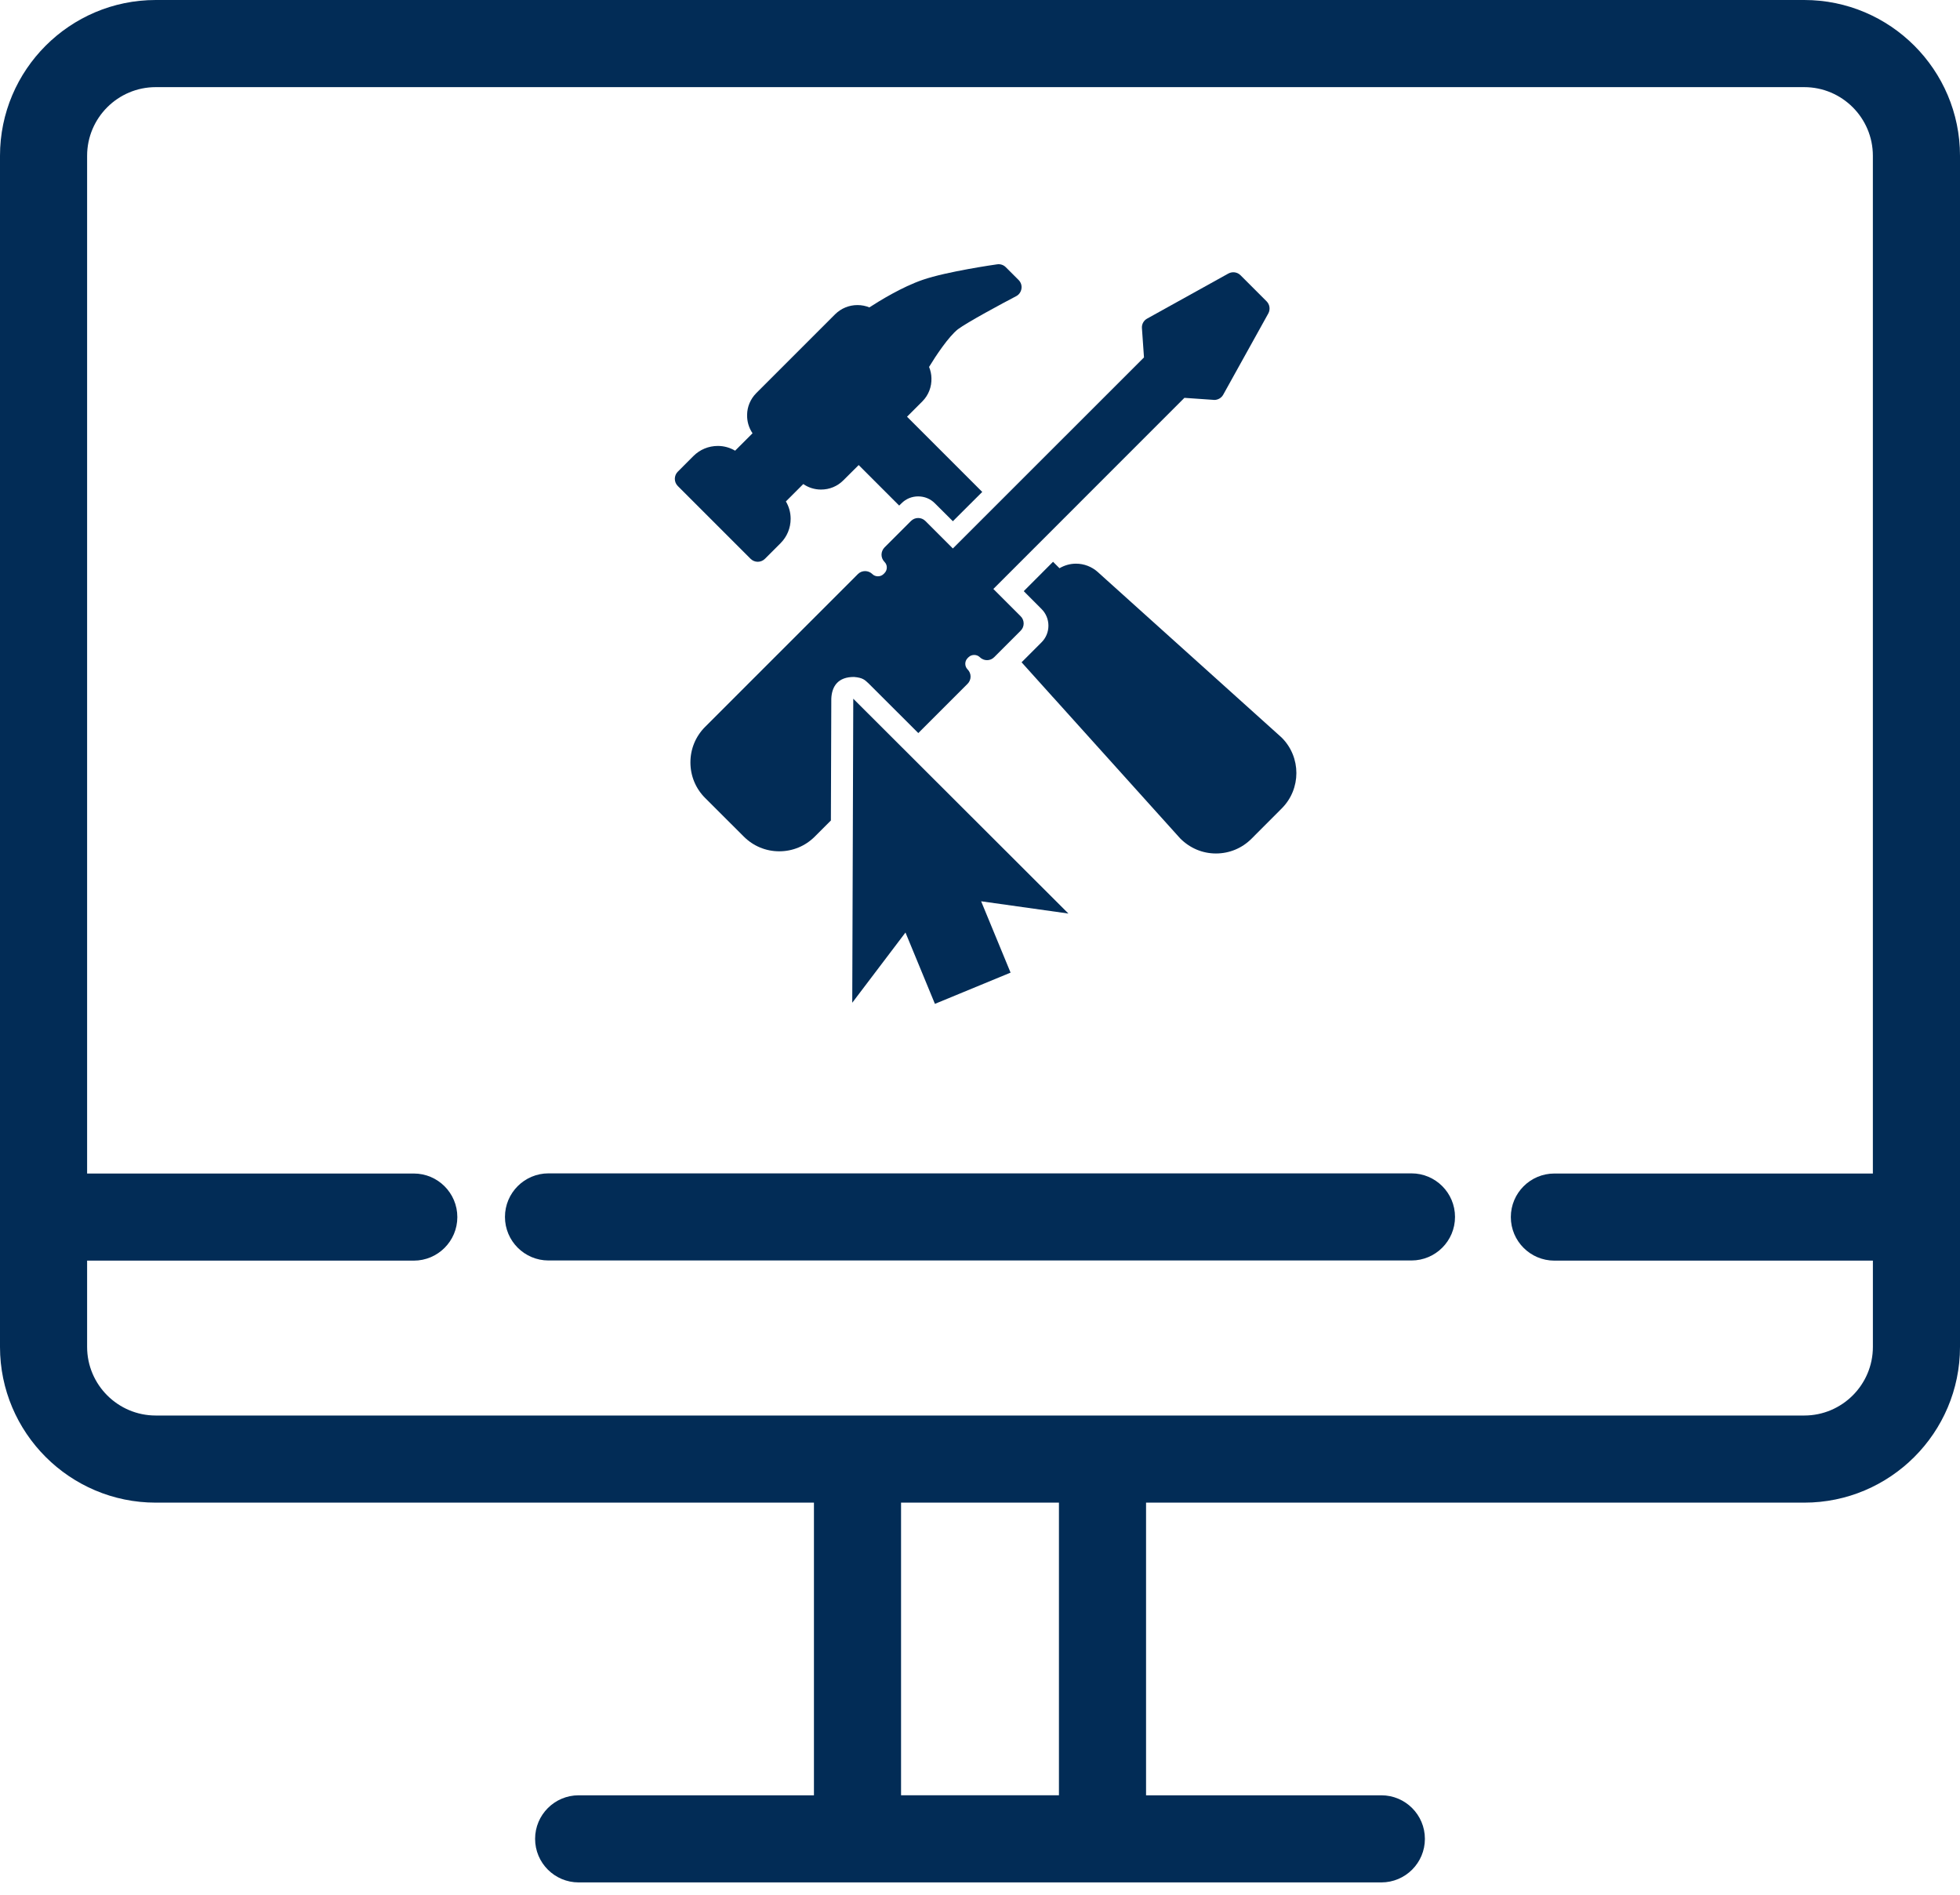
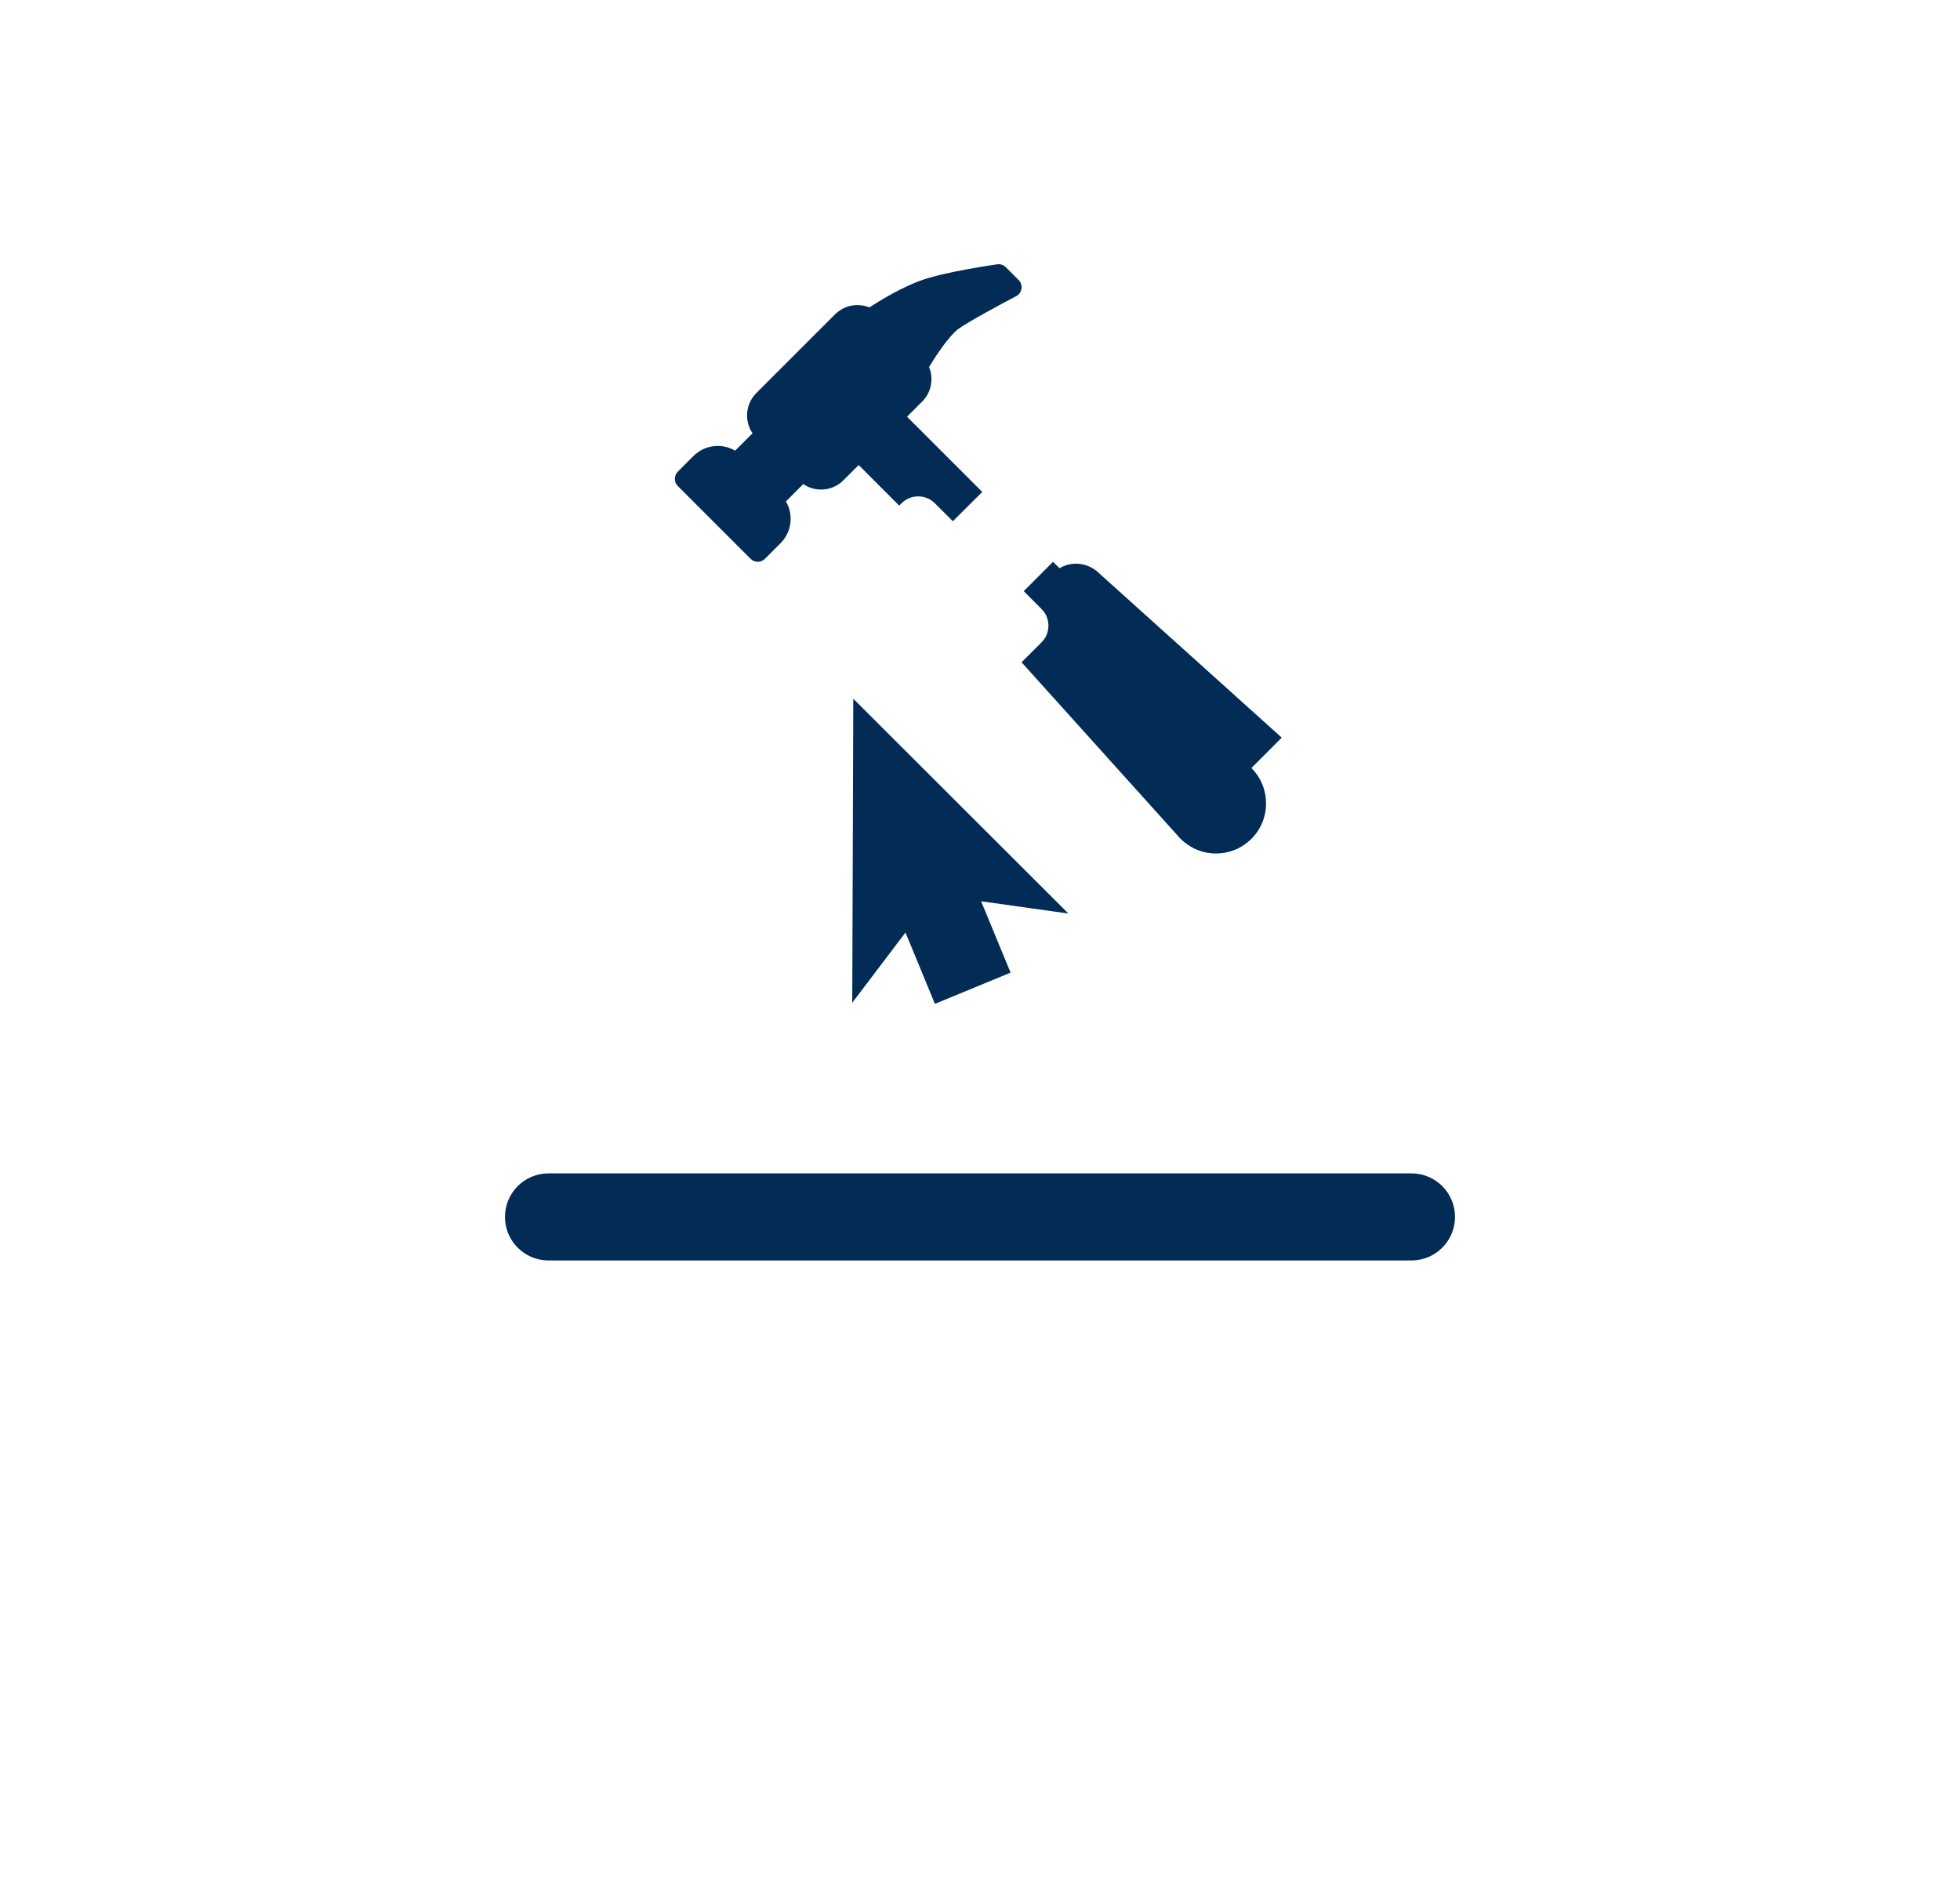
<svg xmlns="http://www.w3.org/2000/svg" width="100%" height="100%" viewBox="0 0 90 87" version="1.1" xml:space="preserve" style="fill-rule:evenodd;clip-rule:evenodd;stroke-linejoin:round;stroke-miterlimit:1.414;">
-   <path d="M82.848,0l-75.696,0c-3.943,0 -7.152,3.209 -7.152,7.153l0,54.691c0,3.943 3.209,7.152 7.152,7.152l30.223,0l0,13.438l-10.804,0c-1.104,0 -2,0.896 -2,2c0,1.104 0.896,2 2,2l36.858,0c1.104,0 2,-0.896 2,-2c0,-1.104 -0.896,-2 -2,-2l-10.804,0l0,-13.438l30.223,0c3.943,0 7.152,-3.208 7.152,-7.152l0,-54.691c0,-3.944 -3.209,-7.153 -7.152,-7.153Zm-34.223,82.434l-7.25,0l0,-13.438l7.25,0l0,13.438Zm34.223,-17.438l-30.223,0l-15.25,0l-30.223,0c-1.738,0 -3.152,-1.414 -3.152,-3.152l0,-3.96l15,0c1.104,0 2,-0.896 2,-2c0,-1.104 -0.896,-2 -2,-2l-15,0l0,-46.731c0,-1.738 1.414,-3.152 3.152,-3.152l75.695,0c1.738,0 3.152,1.414 3.152,3.152l0,46.731l-14.624,0c-1.104,0 -2,0.896 -2,2c0,1.104 0.896,2 2,2l14.625,0l0,3.96c0,1.738 -1.414,3.152 -3.152,3.152Z" style="fill:#022c56;fill-rule:nonzero;" />
  <path d="M64.813,53.877l-39.626,0c-1.104,0 -2,0.896 -2,2c0,1.104 0.896,2 2,2l39.625,0c1.104,0 2,-0.896 2,-2c0,-1.104 -0.896,-2 -2,-2Z" style="fill:#022c56;fill-rule:nonzero;" />
-   <path d="M58.855,33.87l-8.05,-7.246l-0.393,-0.355c-0.277,-0.25 -0.632,-0.387 -1.005,-0.387c-0.271,0 -0.527,0.075 -0.757,0.209l-0.296,-0.296l-1.345,1.349l0.812,0.815c0.209,0.206 0.321,0.48 0.321,0.77c0,0.289 -0.112,0.563 -0.321,0.769l-0.912,0.912l1.426,1.585c0.003,0.003 0.007,0.01 0.01,0.013c0.003,0.003 0.006,0.003 0.009,0.006l5.839,6.484c0.451,0.451 1.028,0.691 1.641,0.691c0.617,0 1.193,-0.24 1.629,-0.673l1.392,-1.395c0.897,-0.897 0.897,-2.354 0,-3.251Z" style="fill:#022c56;fill-rule:nonzero;" />
+   <path d="M58.855,33.87l-8.05,-7.246l-0.393,-0.355c-0.277,-0.25 -0.632,-0.387 -1.005,-0.387c-0.271,0 -0.527,0.075 -0.757,0.209l-0.296,-0.296l-1.345,1.349l0.812,0.815c0.209,0.206 0.321,0.48 0.321,0.77c0,0.289 -0.112,0.563 -0.321,0.769l-0.912,0.912l1.426,1.585c0.003,0.003 0.007,0.01 0.01,0.013c0.003,0.003 0.006,0.003 0.009,0.006l5.839,6.484c0.451,0.451 1.028,0.691 1.641,0.691c0.617,0 1.193,-0.24 1.629,-0.673c0.897,-0.897 0.897,-2.354 0,-3.251Z" style="fill:#022c56;fill-rule:nonzero;" />
  <path d="M34.795,25.795c0.125,0 0.243,-0.05 0.33,-0.137l0.716,-0.716c0.299,-0.299 0.464,-0.698 0.464,-1.124c0,-0.284 -0.077,-0.555 -0.218,-0.794l0.798,-0.798c0.239,0.165 0.52,0.253 0.816,0.253c0.389,0 0.753,-0.15 1.027,-0.427l0.701,-0.698l1.859,1.86l0.103,-0.1c0.205,-0.209 0.479,-0.321 0.769,-0.321c0.293,0 0.567,0.112 0.772,0.321l0.822,0.819l1.349,-1.345l-3.454,-3.454l0.701,-0.701c0.293,-0.292 0.433,-0.682 0.42,-1.068c-0.003,-0.174 -0.04,-0.352 -0.109,-0.517c0.305,-0.504 0.9,-1.398 1.327,-1.731c0.399,-0.305 2.061,-1.199 2.672,-1.517c0.131,-0.068 0.221,-0.196 0.243,-0.342c0.025,-0.147 -0.025,-0.296 -0.131,-0.402l-0.589,-0.588c-0.102,-0.103 -0.249,-0.153 -0.395,-0.131c-0.094,0.012 -2.32,0.333 -3.413,0.71c-0.956,0.327 -2.003,0.974 -2.454,1.267c-0.171,-0.068 -0.355,-0.106 -0.548,-0.106c-0.386,0 -0.751,0.15 -1.028,0.424l-3.618,3.618c-0.271,0.274 -0.415,0.626 -0.421,0.988c-0.009,0.299 0.075,0.601 0.249,0.856l-0.8,0.8c-0.237,-0.14 -0.508,-0.218 -0.791,-0.218c-0.427,0 -0.825,0.165 -1.124,0.464l-0.716,0.717c-0.088,0.087 -0.137,0.205 -0.137,0.33c0,0.124 0.049,0.243 0.137,0.33l3.341,3.341c0.087,0.087 0.206,0.137 0.33,0.137Z" style="fill:#022c56;fill-rule:nonzero;" />
-   <path d="M38.153,37.674l-0.736,0.736c-0.436,0.439 -1.018,0.679 -1.635,0.679c-0.616,0 -1.192,-0.24 -1.628,-0.676l-1.775,-1.772c-0.436,-0.436 -0.676,-1.015 -0.676,-1.635c0,-0.617 0.24,-1.196 0.676,-1.632l7.016,-7.016c0.18,-0.18 0.476,-0.18 0.66,0c0.137,0.14 0.38,0.137 0.514,0.003l0.046,-0.046c0.069,-0.069 0.106,-0.159 0.106,-0.259c0,-0.096 -0.037,-0.187 -0.106,-0.255c-0.087,-0.087 -0.137,-0.209 -0.137,-0.33c0,-0.125 0.05,-0.243 0.137,-0.334l1.215,-1.214c0.184,-0.184 0.479,-0.184 0.663,0l1.261,1.261l8.776,-8.772l-0.094,-1.342c-0.015,-0.181 0.078,-0.352 0.237,-0.44l3.731,-2.07c0.184,-0.1 0.411,-0.069 0.557,0.077l1.199,1.199c0.147,0.147 0.178,0.374 0.078,0.558l-2.071,3.731c-0.081,0.146 -0.24,0.239 -0.408,0.239c-0.009,0 -0.022,0 -0.031,-0.003l-1.342,-0.093l-8.773,8.775l1.255,1.255c0.088,0.087 0.137,0.206 0.137,0.33c0,0.125 -0.049,0.243 -0.137,0.33l-1.217,1.218c-0.181,0.184 -0.477,0.181 -0.66,0c-0.137,-0.137 -0.377,-0.137 -0.517,0l-0.044,0.044c-0.068,0.068 -0.106,0.162 -0.106,0.258c0,0.097 0.038,0.19 0.106,0.259c0.087,0.087 0.137,0.205 0.137,0.33c0,0.124 -0.05,0.243 -0.137,0.33l-2.263,2.263l-2.288,-2.284c-0.172,-0.159 -0.26,-0.257 -0.657,-0.292c-0.743,-0.009 -1.027,0.433 -1.05,0.996l-0.019,5.594Z" style="fill:#022c56;" />
  <path d="M46.404,44.66l-3.474,1.434l-1.352,-3.276l-2.444,3.225l0.047,-13.96l9.879,9.864l-4.008,-0.563l1.352,3.276Z" style="fill:#022c56;" />
</svg>